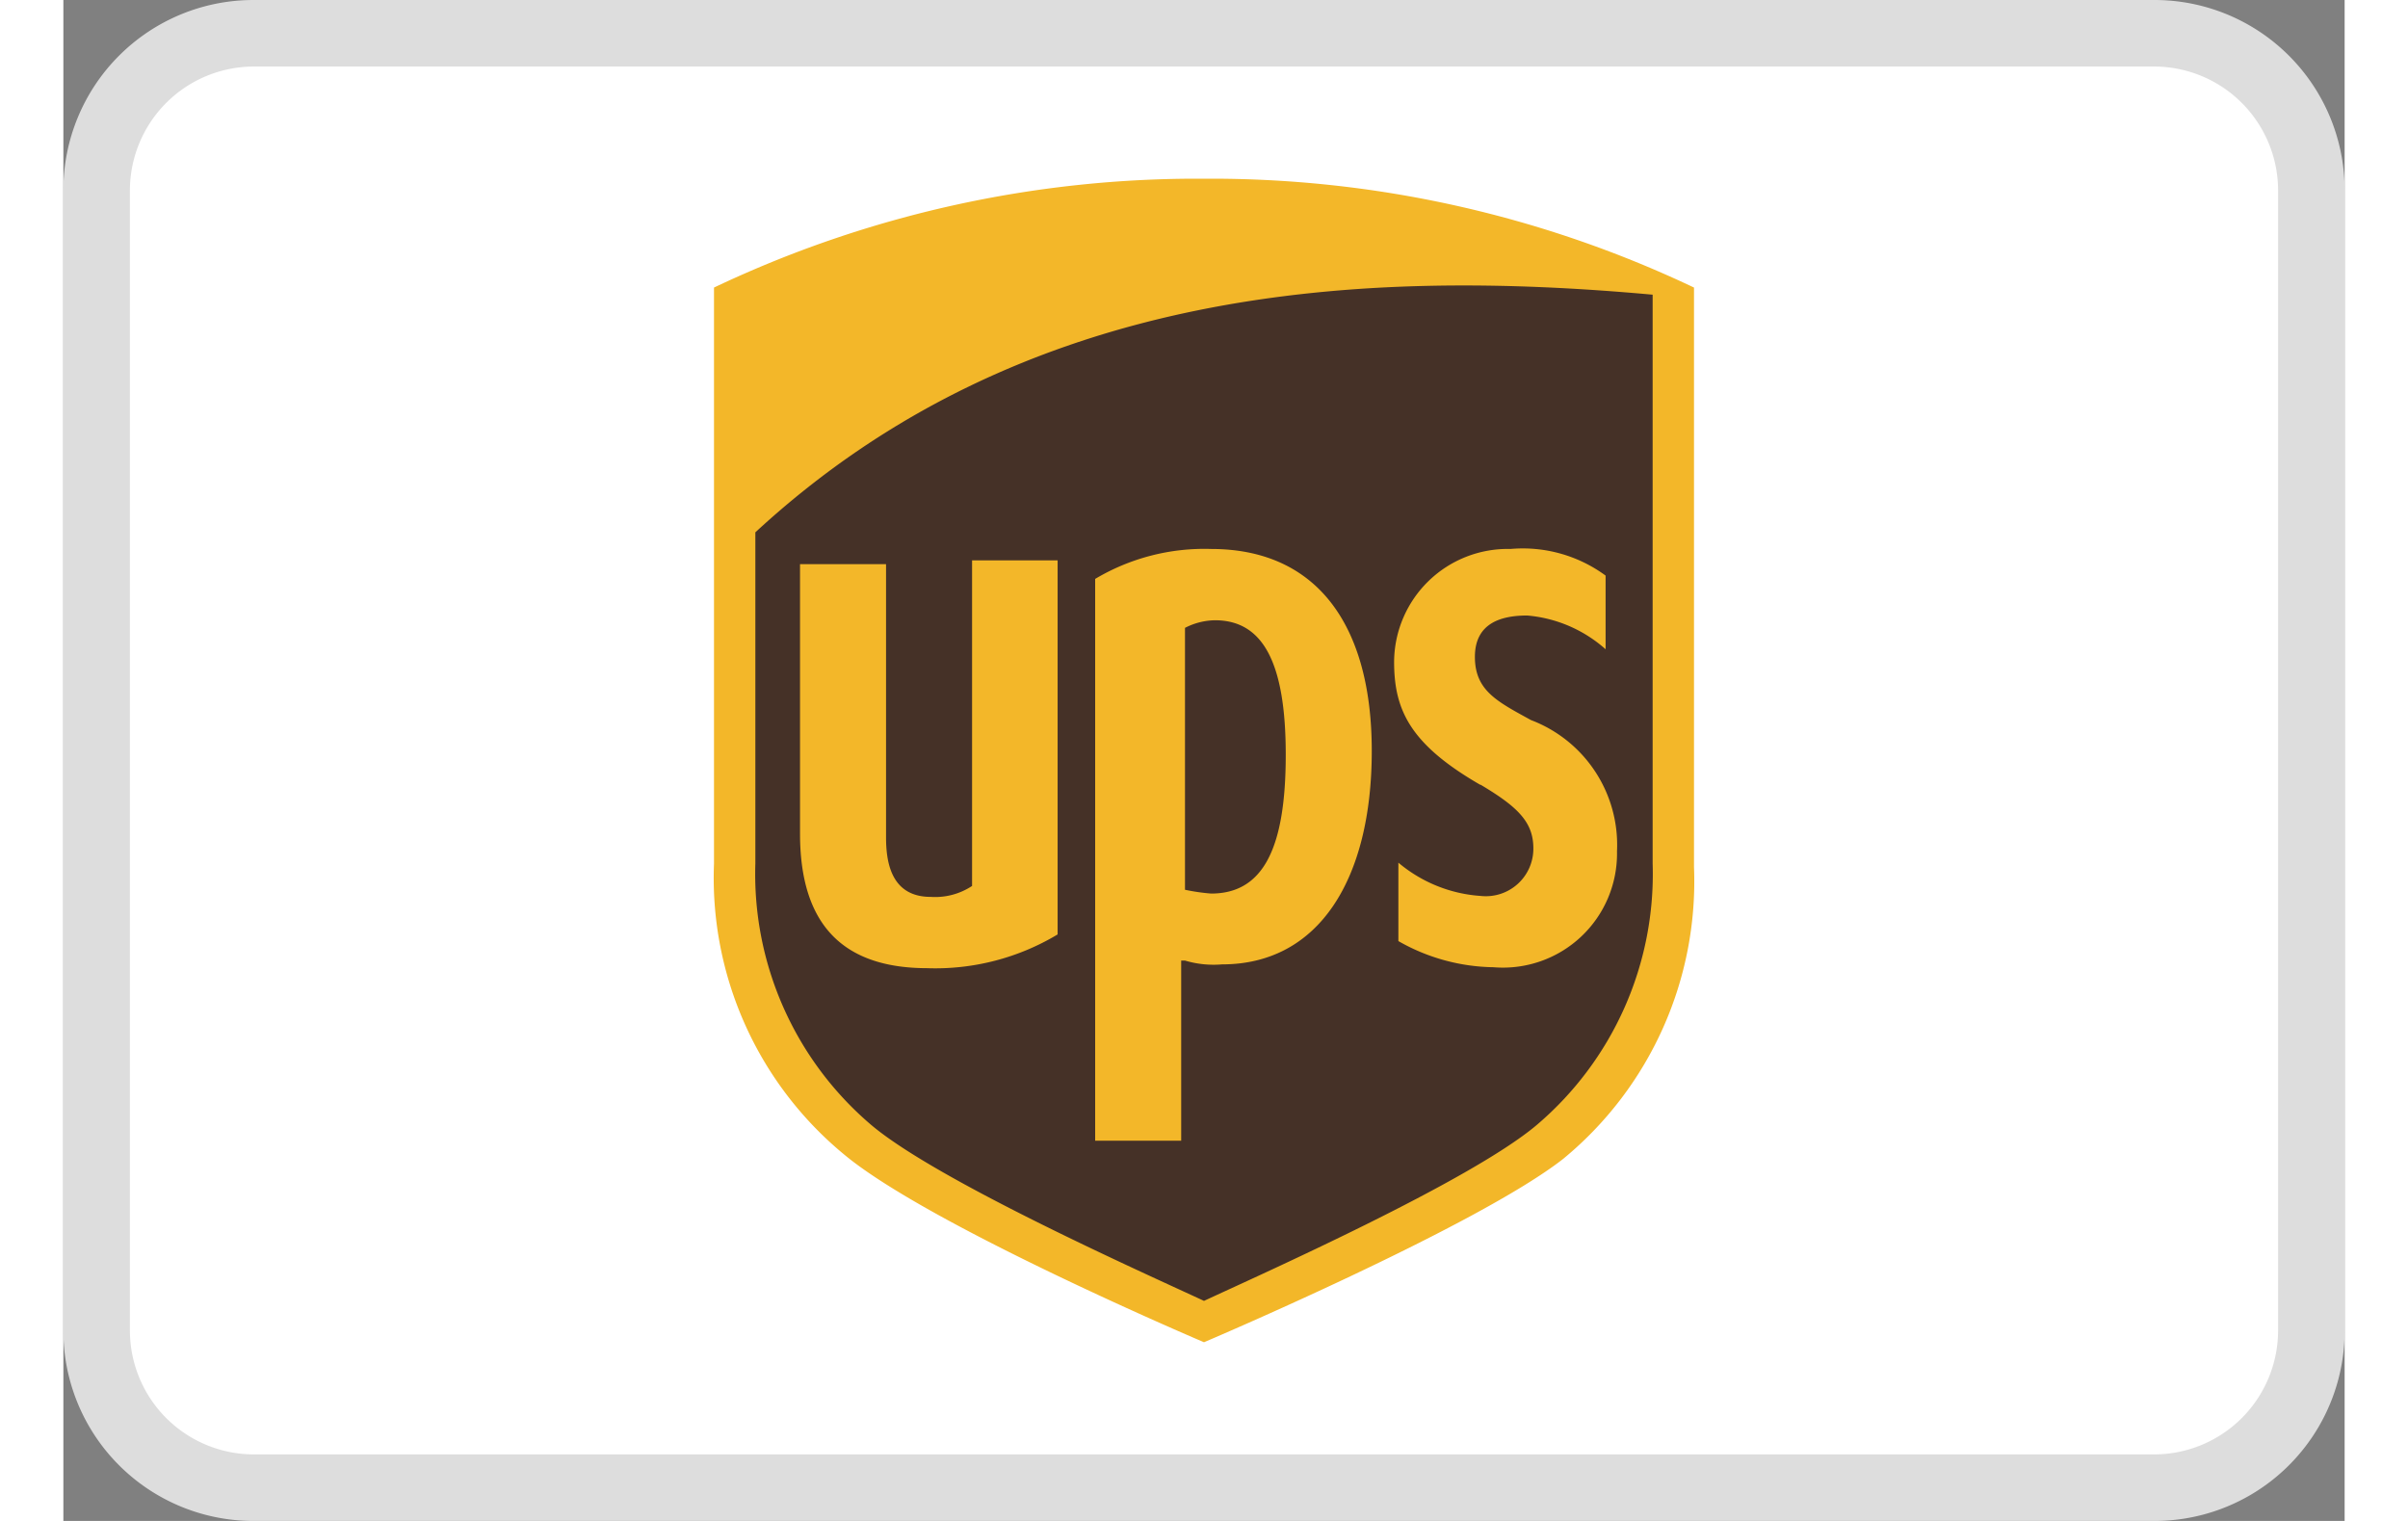
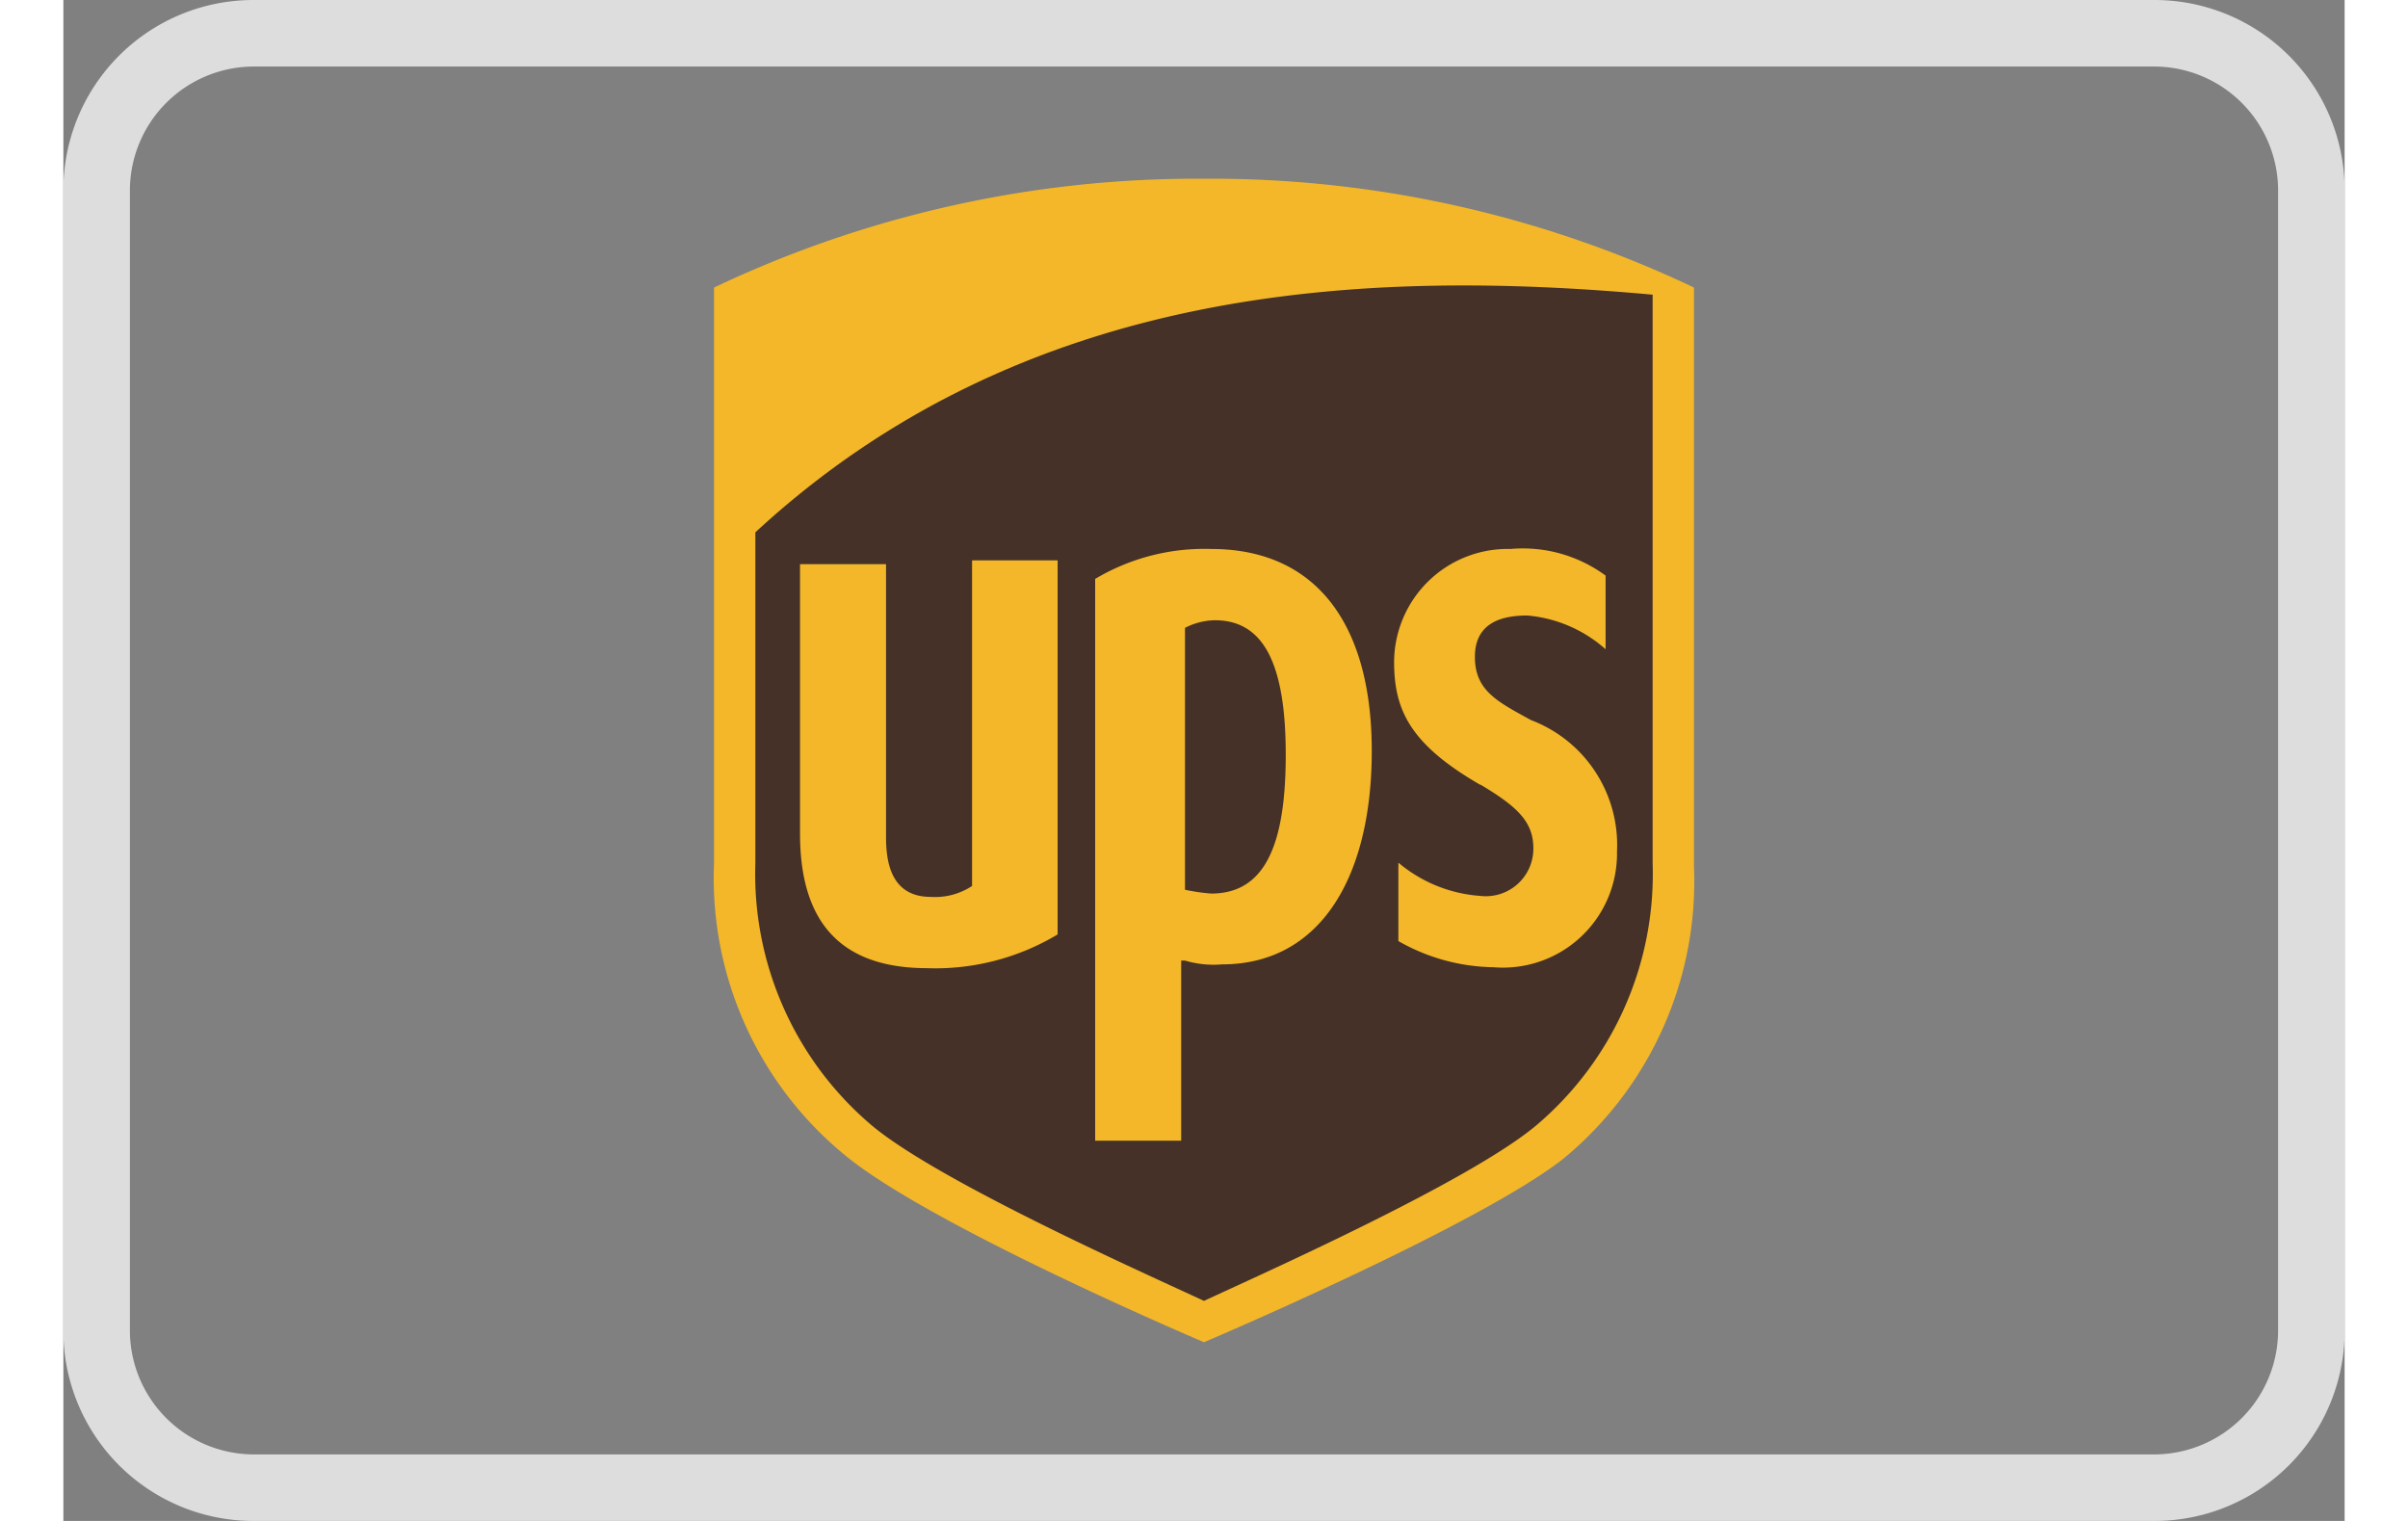
<svg xmlns="http://www.w3.org/2000/svg" width="38" height="24" viewBox="0 0 48 32" aria-hidden="true">
  <rect x="0" y="0" width="48" height="32" fill="#808080" stroke="none" />
-   <rect width="46.6" height="30.6" x="0.7" y="0.7" fill="#fff" rx="3.3" />
  <path fill="#ddd" d="M44 1.4A2.61 2.61 0 0 1 46.6 4v24a2.61 2.61 0 0 1-2.6 2.6H4A2.61 2.61 0 0 1 1.4 28V4A2.61 2.61 0 0 1 4 1.4zM44 0H4a4 4 0 0 0-4 4v24a4 4 0 0 0 4 4h40a4 4 0 0 0 4-4V4a4 4 0 0 0-4-4z" />
  <g fill-rule="evenodd">
    <path fill="#453127" d="M24 28.16c.24-.08 5.67-2.44 7.4-3.86a7.5 7.5 0 0 0 2.75-6.06V6.44a23.4 23.4 0 0 0-20.15 0v11.8a7.4 7.4 0 0 0 2.76 6.06c1.57 1.42 7 3.78 7.24 3.86" />
    <path fill="#f3b729" d="M24 28.24s-5.75-2.44-7.56-3.94a7.54 7.54 0 0 1-2.75-6.13V6.05A23.68 23.68 0 0 1 24 3.76a23.68 23.68 0 0 1 10.31 2.29v12.19a7.56 7.56 0 0 1-2.75 6.14C29.75 25.8 24 28.24 24 28.24zm-9.44-10.07a6.93 6.93 0 0 0 2.44 5.5c1.41 1.19 5.82 3.15 7 3.7 1.18-.55 5.59-2.51 7-3.7a6.93 6.93 0 0 0 2.44-5.5V6.2c-6.06-.55-13.22-.23-18.88 5zm15.26-1.66c.79.47 1.11.79 1.11 1.34a1 1 0 0 1-1.11 1 3 3 0 0 1-1.73-.7v1.65a4.14 4.14 0 0 0 2 .55 2.4 2.4 0 0 0 2.6-2.44 2.81 2.81 0 0 0-1.81-2.76c-.71-.39-1.18-.62-1.18-1.33s.55-.87 1.1-.87a2.84 2.84 0 0 1 1.65.71v-1.55a2.94 2.94 0 0 0-2-.56A2.39 2.39 0 0 0 28 13.92c0 1 .32 1.73 1.81 2.59m-6.21 3.7a2.11 2.11 0 0 0 .78.08c2.05 0 3.15-1.81 3.15-4.49s-1.18-4.25-3.38-4.25a4.49 4.49 0 0 0-2.44.63V24h1.81v-3.79zm0-7a1.42 1.42 0 0 1 .63-.16c1 0 1.49.87 1.49 2.83s-.47 2.92-1.57 2.92a4.27 4.27 0 0 1-.55-.08zm-5.43 7.16a5 5 0 0 0 2.75-.71v-7.87h-1.8v6.85a1.41 1.41 0 0 1-.87.23c-.86 0-.94-.78-.94-1.26v-5.74H15.5v5.67c0 1.88.87 2.83 2.68 2.83" />
  </g>
</svg>